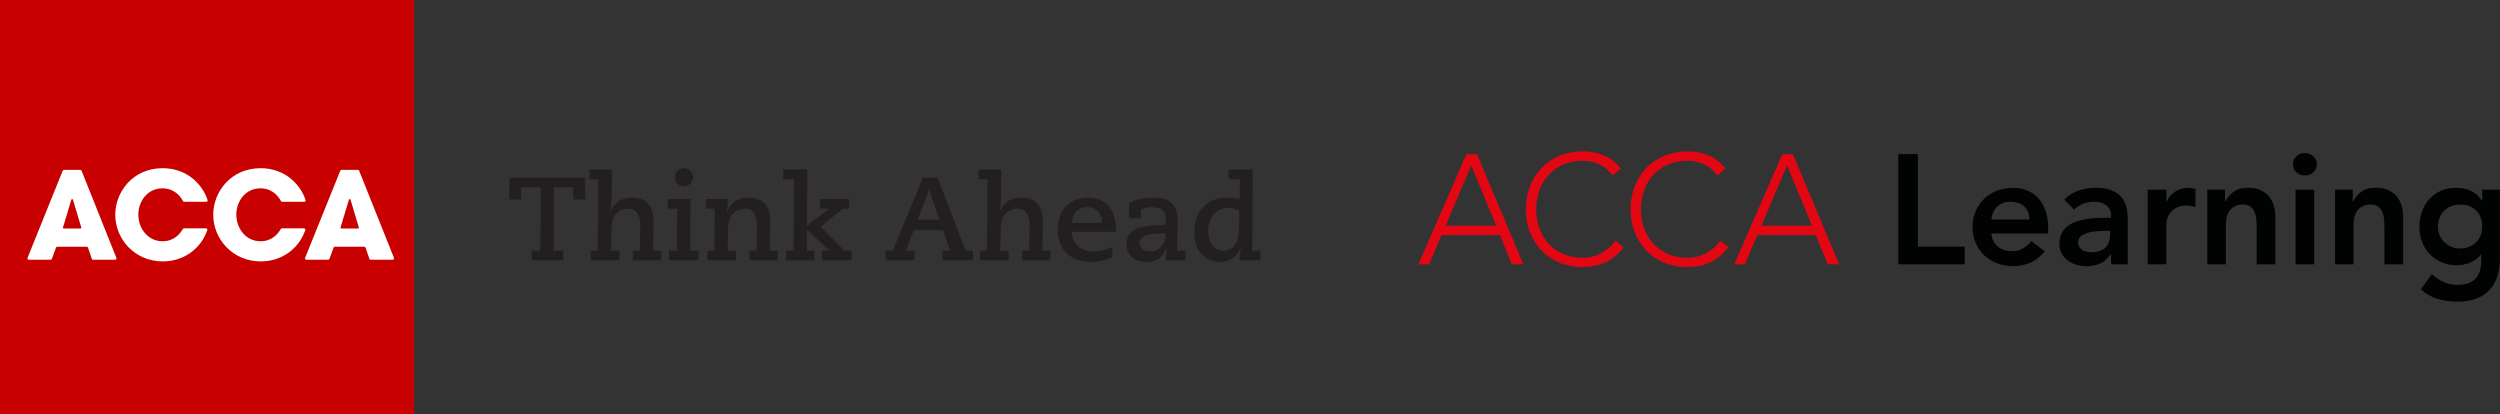
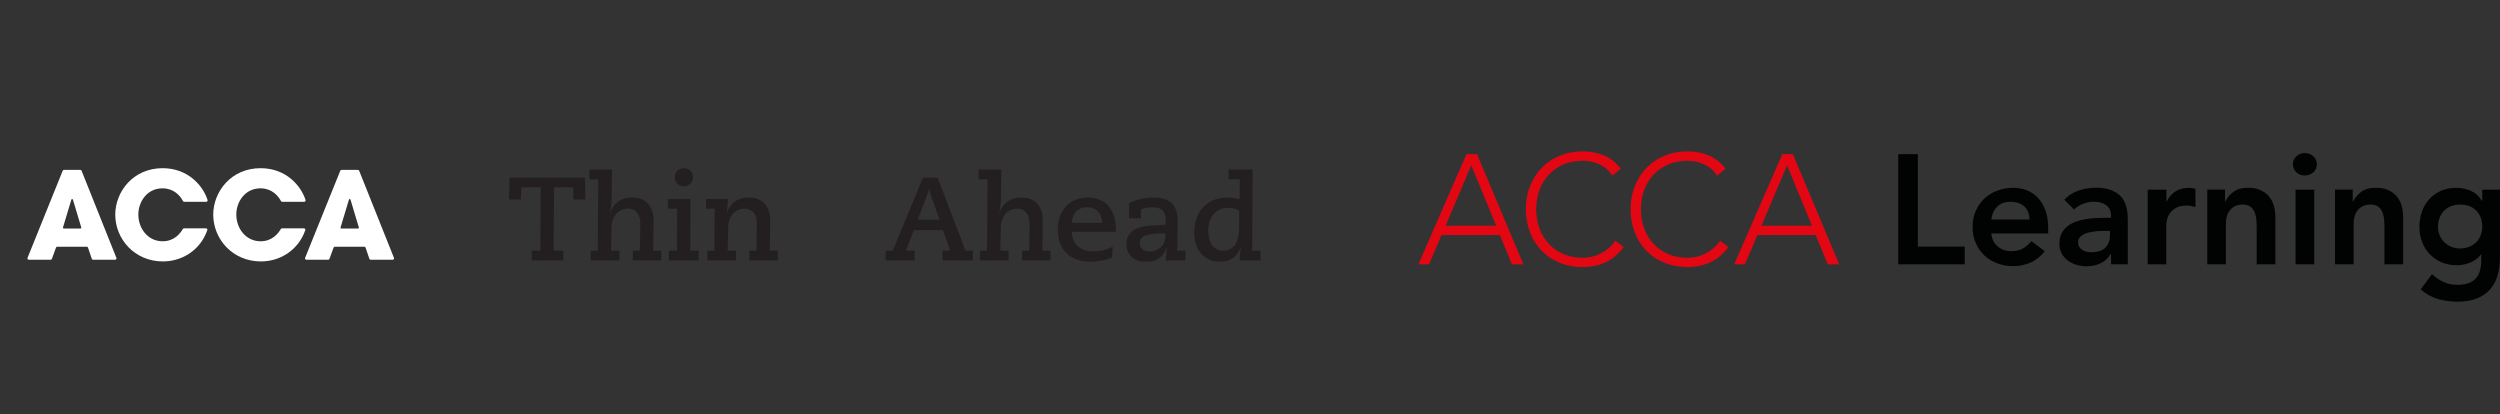
<svg xmlns="http://www.w3.org/2000/svg" width="483" height="80" viewBox="0 0 483 80">
  <rect x="0" y="0" width="483" height="80" fill="#333333" stroke="none" />
  <g fill="none">
-     <polygon fill="#C80000" points="0 80 80 80 80 0 0 0" />
    <g transform="translate(4.786 32.137)">
      <path fill="#FFF" d="M35.017,11.983 L30.763,11.983 C30.672,11.983 30.591,12.029 30.544,12.099 C30.017,13.006 28.849,14.476 26.633,14.476 C23.733,14.476 21.94,11.942 21.94,9.315 C21.94,6.854 23.615,4.249 26.611,4.249 C28.665,4.249 29.925,5.514 30.559,6.687 C30.566,6.702 30.577,6.719 30.585,6.735 C30.633,6.803 30.713,6.849 30.804,6.849 L35.065,6.849 C35.209,6.849 35.326,6.731 35.326,6.588 C35.326,6.565 35.323,6.543 35.318,6.522 C35.314,6.509 35.31,6.497 35.306,6.485 C34.465,3.812 31.6,0.357 26.633,0.357 C20.926,0.357 17.482,4.905 17.482,9.339 C17.482,14.029 21.209,18.369 26.681,18.369 C30.618,18.369 33.996,15.998 35.257,12.349 C35.259,12.342 35.262,12.335 35.265,12.327 C35.274,12.301 35.278,12.274 35.278,12.245 C35.278,12.101 35.159,11.983 35.017,11.983 M53.946,11.983 L49.692,11.983 C49.601,11.983 49.52,12.029 49.473,12.099 C48.947,13.006 47.778,14.476 45.563,14.476 C42.662,14.476 40.869,11.942 40.869,9.315 C40.869,6.854 42.544,4.249 45.54,4.249 C47.594,4.249 48.855,5.514 49.488,6.687 C49.497,6.702 49.506,6.719 49.514,6.735 C49.562,6.803 49.642,6.849 49.733,6.849 L53.994,6.849 C54.138,6.849 54.256,6.731 54.256,6.588 C54.256,6.565 54.253,6.543 54.247,6.522 C54.243,6.509 54.239,6.497 54.235,6.485 C53.394,3.812 50.53,0.357 45.563,0.357 C39.855,0.357 36.411,4.905 36.411,9.339 C36.411,14.029 40.138,18.369 45.61,18.369 C49.549,18.369 52.925,15.998 54.186,12.349 C54.189,12.342 54.191,12.335 54.193,12.327 C54.201,12.301 54.207,12.274 54.207,12.245 C54.207,12.101 54.09,11.983 53.946,11.983 M10.922,11.829 L10.912,11.799 L9.306,6.442 C9.287,6.373 9.225,6.323 9.15,6.323 C9.077,6.323 9.016,6.369 8.999,6.437 L7.383,11.806 L7.376,11.828 C7.373,11.838 7.373,11.848 7.373,11.858 C7.373,11.944 7.442,12.012 7.528,12.012 L10.768,12.012 C10.855,12.012 10.925,11.944 10.925,11.858 C10.925,11.848 10.923,11.839 10.922,11.829 Z M12.212,15.691 C12.173,15.597 12.079,15.53 11.969,15.53 L6.281,15.53 C6.172,15.53 6.078,15.597 6.037,15.691 L5.235,17.88 L5.234,17.881 C5.195,17.975 5.101,18.04 4.994,18.04 L0.777,18.04 C0.632,18.04 0.513,17.923 0.513,17.779 C0.513,17.746 0.52,17.714 0.532,17.685 L0.536,17.674 L7.324,0.856 L7.332,0.837 C7.373,0.748 7.465,0.685 7.572,0.685 L10.733,0.685 C10.835,0.685 10.926,0.745 10.967,0.832 L10.981,0.865 L17.692,17.665 L17.706,17.7 C17.715,17.724 17.72,17.75 17.72,17.779 C17.72,17.923 17.602,18.04 17.458,18.04 L13.197,18.04 C13.087,18.04 12.994,17.975 12.954,17.882 L12.951,17.876 L12.212,15.691 Z M64.55,11.829 L64.54,11.799 L62.935,6.442 C62.916,6.373 62.853,6.323 62.777,6.323 C62.705,6.323 62.644,6.369 62.627,6.437 L61.011,11.806 L61.004,11.828 C61.002,11.838 61.001,11.848 61.001,11.858 C61.001,11.944 61.071,12.012 61.157,12.012 L64.398,12.012 C64.484,12.012 64.553,11.944 64.553,11.858 C64.553,11.848 64.551,11.839 64.55,11.829 Z M65.841,15.691 C65.801,15.597 65.707,15.53 65.597,15.53 L59.909,15.53 C59.8,15.53 59.706,15.597 59.665,15.691 L58.863,17.88 L58.862,17.881 C58.822,17.975 58.729,18.04 58.621,18.04 L54.405,18.04 C54.26,18.04 54.141,17.923 54.141,17.779 C54.141,17.746 54.148,17.714 54.16,17.685 L54.164,17.674 L60.952,0.856 L60.96,0.837 C61.002,0.748 61.093,0.685 61.2,0.685 L64.361,0.685 C64.463,0.685 64.554,0.745 64.595,0.832 L64.61,0.865 L71.322,17.665 L71.334,17.7 C71.343,17.724 71.348,17.75 71.348,17.779 C71.348,17.923 71.23,18.04 71.087,18.04 L66.826,18.04 C66.715,18.04 66.621,17.975 66.582,17.882 L66.579,17.876 L65.841,15.691 Z" />
      <polygon fill="#231F20" points="97.946 16.3 99.599 16.3 99.69 4.068 95.949 4.068 95.857 6.396 93.563 6.396 93.654 2.196 108.229 2.196 108.321 6.396 106.025 6.396 105.933 4.068 102.262 4.068 102.17 16.3 104.029 16.3 104.029 18.172 97.946 18.172" />
      <path fill="#231F20" d="M109.348,16.3 L110.702,16.3 L110.794,2.493 L109.072,2.493 L109.072,0.621 L113.456,0.621 L113.388,6.304 C113.388,7.103 113.251,7.925 113.09,8.929 L113.136,8.929 C113.617,7.4 114.948,6.031 117.336,6.031 C120.136,6.031 121.491,7.788 121.491,10.618 C121.491,12.512 121.422,14.407 121.399,16.3 L122.959,16.3 L122.959,18.172 L117.474,18.172 L117.474,16.3 L118.828,16.3 C118.851,14.565 118.92,12.81 118.92,11.075 C118.92,9.408 118.139,8.176 116.509,8.176 C114.743,8.176 113.41,9.568 113.365,11.781 L113.274,16.3 L114.879,16.3 L114.879,18.172 L109.348,18.172 L109.348,16.3 Z M127.335,0.347 C128.323,0.347 129.103,1.123 129.103,2.105 C129.103,3.086 128.323,3.862 127.335,3.862 C126.348,3.862 125.568,3.086 125.568,2.105 C125.568,1.123 126.348,0.347 127.335,0.347 Z M124.443,16.3 L126.003,16.3 L126.049,8.176 L124.238,8.176 L124.238,6.305 L128.621,6.305 L128.575,16.3 L130.181,16.3 L130.181,18.172 L124.443,18.172 L124.443,16.3 Z M131.875,16.3 L133.229,16.3 L133.276,8.176 L131.6,8.176 L131.6,6.304 L135.847,6.304 C135.847,7.103 135.778,7.925 135.617,8.929 L135.663,8.929 C136.145,7.4 137.475,6.031 139.864,6.031 C142.664,6.031 144.018,7.788 144.018,10.618 C144.018,12.512 143.949,14.407 143.926,16.3 L145.487,16.3 L145.487,18.172 L140.001,18.172 L140.001,16.3 L141.355,16.3 C141.378,14.565 141.447,12.81 141.447,11.075 C141.447,9.408 140.666,8.176 139.037,8.176 C137.27,8.176 135.937,9.568 135.893,11.781 L135.801,16.3 L137.407,16.3 L137.407,18.172 L131.875,18.172 L131.875,16.3 Z" />
-       <polygon fill="#231F20" points="147.086 16.3 148.532 16.3 148.624 2.493 146.536 2.493 146.536 .621 151.196 .621 151.104 11.463 155.327 8.222 155.327 8.176 153.628 8.176 153.628 6.304 159.229 6.304 159.229 8.176 158.036 8.176 153.766 11.69 158.38 16.3 159.734 16.3 159.734 18.172 153.996 18.172 153.996 16.3 155.396 16.3 151.104 12.147 151.104 16.3 152.55 16.3 152.55 18.172 147.086 18.172" />
      <path fill="#231F20" d="M175.151,5.802 C174.898,5.095 174.806,4.684 174.737,4.342 L174.691,4.342 C174.622,4.661 174.53,5.095 174.255,5.802 L172.488,10.321 L176.734,10.321 L175.151,5.802 Z M166.314,16.3 L167.691,16.3 L173.521,2.197 L176.367,2.197 L181.76,16.3 L183.183,16.3 L183.183,18.172 L177.308,18.172 L177.308,16.3 L178.776,16.3 L177.4,12.33 L171.753,12.33 L170.261,16.3 L171.914,16.3 L171.914,18.172 L166.314,18.172 L166.314,16.3 Z M184.552,16.3 L185.906,16.3 L185.998,2.493 L184.276,2.493 L184.276,0.621 L188.66,0.621 L188.592,6.304 C188.592,7.103 188.455,7.925 188.294,8.929 L188.34,8.929 C188.821,7.4 190.152,6.031 192.54,6.031 C195.34,6.031 196.695,7.788 196.695,10.618 C196.695,12.512 196.626,14.407 196.603,16.3 L198.163,16.3 L198.163,18.172 L192.678,18.172 L192.678,16.3 L194.032,16.3 C194.055,14.565 194.124,12.81 194.124,11.075 C194.124,9.408 193.343,8.176 191.713,8.176 C189.947,8.176 188.614,9.568 188.569,11.781 L188.478,16.3 L190.083,16.3 L190.083,18.172 L184.552,18.172 L184.552,16.3 Z M208.117,10.915 L208.117,10.686 C208.117,9.705 207.474,7.902 205.294,7.902 C203.113,7.902 202.379,9.477 202.287,10.915 L208.117,10.915 Z M210.067,17.624 C209.242,17.967 207.658,18.446 205.867,18.446 C201.92,18.424 199.578,16.004 199.578,12.284 C199.578,8.769 201.575,6.031 205.431,6.031 C209.012,6.031 210.825,8.633 210.825,12.307 L210.825,12.65 L202.287,12.65 C202.31,14.954 204.008,16.438 206.373,16.438 C207.865,16.438 209.173,16.049 210.205,15.525 L210.067,17.624 Z M217.315,16.437 C219.312,16.437 220.391,14.931 220.391,13.424 L220.391,12.947 C217.728,12.97 215.41,13.082 215.41,14.84 C215.41,15.731 216.099,16.437 217.315,16.437 Z M213.345,7.103 C213.986,6.807 215.524,6.031 218.073,6.031 C221.607,6.031 222.731,7.765 222.731,10.572 C222.731,12.49 222.662,14.384 222.639,16.3 L224.246,16.3 L224.246,18.172 L220.459,18.172 C220.459,17.42 220.528,16.506 220.666,15.708 L220.62,15.708 C220.115,17.054 219.152,18.446 216.649,18.446 C213.78,18.446 212.839,16.552 212.839,15.045 C212.839,11.918 216.029,11.509 217.981,11.417 L220.436,11.28 L220.436,10.39 C220.436,8.929 219.908,7.902 217.797,7.902 C216.901,7.902 216.029,8.153 215.639,8.313 L215.639,10.048 L213.345,10.048 L213.345,7.103 Z M234.615,8.541 C234.087,8.222 233.283,8.039 232.342,8.039 C229.978,8.039 228.647,10.093 228.647,12.421 C228.647,14.634 229.611,16.3 231.539,16.3 C233.604,16.3 234.615,14.611 234.615,11.85 L234.615,8.541 Z M238.746,18.172 L234.706,18.172 C234.706,17.329 234.82,16.438 234.935,15.753 L234.889,15.753 C234.271,17.351 232.962,18.446 230.919,18.446 C228.05,18.446 225.938,16.346 225.938,12.81 C225.938,8.883 228.28,6.031 232.342,6.031 C233.19,6.031 233.995,6.144 234.706,6.304 L234.752,2.493 L232.572,2.493 L232.572,0.621 L237.232,0.621 L237.14,16.3 L238.746,16.3 L238.746,18.172 Z" />
    </g>
    <g transform="translate(274 29)">
      <path fill="#010202" d="M92.748,22.065 L105.581,22.065 L105.581,18.639 L96.532,18.639 L96.532,0.784 L92.748,0.784 L92.748,22.065 L92.748,22.065 Z M121.713,16.113 L121.713,15.126 C121.713,13.868 121.548,12.745 121.219,11.777 C120.89,10.81 120.426,9.987 119.835,9.329 C119.245,8.671 118.529,8.158 117.697,7.81 C116.865,7.461 115.945,7.287 114.948,7.287 C113.865,7.287 112.848,7.471 111.881,7.829 C110.923,8.187 110.09,8.7 109.384,9.358 C108.677,10.016 108.126,10.819 107.719,11.748 C107.303,12.677 107.1,13.713 107.1,14.855 C107.1,15.997 107.303,17.032 107.719,17.961 C108.126,18.89 108.687,19.694 109.384,20.352 C110.081,21.01 110.913,21.523 111.881,21.881 C112.839,22.239 113.865,22.423 114.948,22.423 C116.09,22.423 117.184,22.2 118.229,21.765 C119.274,21.319 120.213,20.584 121.055,19.539 L118.471,17.584 C118.006,18.145 117.474,18.61 116.865,18.977 C116.255,19.345 115.5,19.529 114.59,19.529 C113.565,19.529 112.694,19.229 111.977,18.629 C111.261,18.029 110.835,17.187 110.719,16.103 L121.713,16.103 L121.713,16.113 Z M110.71,13.413 C110.855,12.368 111.232,11.535 111.871,10.916 C112.5,10.297 113.361,9.987 114.445,9.987 C115.587,9.987 116.477,10.297 117.116,10.906 C117.755,11.516 118.084,12.358 118.103,13.413 L110.71,13.413 L110.71,13.413 Z M133.848,22.065 L137.09,22.065 L137.09,13.771 C137.09,13.432 137.081,13.035 137.061,12.581 C137.042,12.126 136.974,11.661 136.868,11.187 C136.761,10.703 136.577,10.229 136.326,9.755 C136.074,9.281 135.716,8.865 135.261,8.506 C134.797,8.148 134.216,7.848 133.519,7.616 C132.813,7.384 131.952,7.268 130.935,7.268 C129.794,7.268 128.69,7.452 127.616,7.81 C126.542,8.168 125.603,8.758 124.81,9.581 L126.706,11.477 C127.19,11.013 127.761,10.655 128.419,10.384 C129.077,10.113 129.794,9.977 130.558,9.977 C131.516,9.977 132.31,10.2 132.929,10.655 C133.548,11.11 133.858,11.777 133.858,12.687 L133.858,13.074 L132.958,13.074 C132.358,13.074 131.719,13.094 131.032,13.123 C130.355,13.152 129.677,13.219 129,13.335 C128.332,13.442 127.684,13.606 127.065,13.829 C126.445,14.052 125.894,14.342 125.429,14.719 C124.955,15.087 124.577,15.552 124.297,16.103 C124.016,16.655 123.881,17.323 123.881,18.106 C123.881,18.832 124.035,19.461 124.335,20.003 C124.635,20.545 125.032,20.99 125.526,21.358 C126.019,21.716 126.581,21.987 127.21,22.171 C127.839,22.355 128.487,22.442 129.145,22.442 C130.103,22.442 130.994,22.258 131.787,21.89 C132.59,21.523 133.248,20.923 133.771,20.1 L133.858,20.1 L133.858,22.065 L133.848,22.065 Z M133.645,16.423 C133.645,17.448 133.355,18.252 132.755,18.842 C132.165,19.432 131.245,19.732 130.006,19.732 C129.706,19.732 129.406,19.694 129.106,19.626 C128.806,19.558 128.535,19.442 128.294,19.277 C128.052,19.113 127.858,18.919 127.713,18.687 C127.558,18.455 127.49,18.174 127.49,17.826 C127.49,17.303 127.684,16.897 128.061,16.606 C128.439,16.316 128.903,16.094 129.455,15.948 C130.006,15.794 130.597,15.706 131.216,15.658 C131.835,15.619 132.397,15.6 132.9,15.6 L133.655,15.6 L133.655,16.423 L133.645,16.423 Z M140.923,22.065 L144.532,22.065 L144.532,14.342 C144.532,14.139 144.581,13.839 144.668,13.442 C144.755,13.045 144.939,12.639 145.21,12.242 C145.481,11.845 145.868,11.487 146.381,11.177 C146.894,10.868 147.571,10.713 148.413,10.713 C148.694,10.713 148.974,10.742 149.274,10.79 C149.565,10.839 149.855,10.906 150.165,10.984 L150.165,7.5 C149.942,7.442 149.729,7.394 149.516,7.345 C149.303,7.306 149.09,7.287 148.868,7.287 C147.91,7.287 147.058,7.519 146.313,7.974 C145.568,8.439 144.997,9.087 144.6,9.929 L144.542,9.929 L144.542,7.645 L140.932,7.645 L140.932,22.065 L140.923,22.065 Z M152.429,22.065 L156.039,22.065 L156.039,14.187 C156.039,13.703 156.097,13.248 156.223,12.803 C156.339,12.358 156.542,11.971 156.813,11.632 C157.084,11.294 157.423,11.023 157.829,10.819 C158.235,10.616 158.748,10.519 159.348,10.519 C159.968,10.519 160.461,10.665 160.819,10.955 C161.177,11.245 161.448,11.603 161.613,12.039 C161.787,12.474 161.884,12.929 161.932,13.423 C161.971,13.916 161.99,14.361 161.99,14.758 L161.99,22.065 L165.6,22.065 L165.6,12.958 C165.6,12.213 165.513,11.506 165.329,10.819 C165.145,10.142 164.845,9.542 164.429,9.019 C164.013,8.497 163.461,8.081 162.794,7.761 C162.126,7.442 161.303,7.277 160.345,7.277 C159.145,7.277 158.187,7.539 157.49,8.071 C156.794,8.603 156.271,9.232 155.932,9.948 L155.874,9.948 L155.874,7.635 L152.448,7.635 L152.448,22.065 L152.429,22.065 Z M169.5,22.065 L173.11,22.065 L173.11,7.645 L169.5,7.645 L169.5,22.065 L169.5,22.065 Z M169.635,4.258 C170.071,4.694 170.613,4.906 171.271,4.906 C171.929,4.906 172.49,4.703 172.935,4.287 C173.39,3.881 173.613,3.358 173.613,2.739 C173.613,2.119 173.39,1.606 172.935,1.19 C172.481,0.784 171.929,0.571 171.271,0.571 C170.613,0.571 170.061,0.784 169.635,1.219 C169.2,1.655 168.987,2.158 168.987,2.739 C168.987,3.329 169.21,3.832 169.635,4.258 L169.635,4.258 Z M177.106,22.065 L180.716,22.065 L180.716,14.187 C180.716,13.703 180.774,13.248 180.9,12.803 C181.016,12.358 181.219,11.971 181.49,11.632 C181.761,11.294 182.1,11.023 182.516,10.819 C182.923,10.616 183.435,10.519 184.035,10.519 C184.655,10.519 185.148,10.665 185.506,10.955 C185.865,11.245 186.135,11.603 186.3,12.039 C186.474,12.474 186.571,12.929 186.619,13.423 C186.658,13.916 186.677,14.361 186.677,14.758 L186.677,22.065 L190.287,22.065 L190.287,12.958 C190.287,12.213 190.2,11.506 190.016,10.819 C189.832,10.142 189.532,9.542 189.116,9.019 C188.7,8.497 188.148,8.081 187.481,7.761 C186.813,7.442 185.99,7.277 185.032,7.277 C183.832,7.277 182.874,7.539 182.177,8.071 C181.471,8.603 180.958,9.232 180.61,9.948 L180.552,9.948 L180.552,7.635 L177.126,7.635 L177.126,22.065 L177.106,22.065 Z M205.568,7.645 L205.568,9.813 L205.51,9.813 C204.987,8.932 204.29,8.294 203.41,7.887 C202.529,7.49 201.581,7.287 200.555,7.287 C199.432,7.287 198.435,7.481 197.565,7.877 C196.694,8.265 195.948,8.806 195.329,9.484 C194.71,10.161 194.235,10.965 193.916,11.884 C193.597,12.803 193.432,13.8 193.432,14.855 C193.432,15.881 193.597,16.839 193.945,17.739 C194.284,18.639 194.768,19.423 195.406,20.081 C196.035,20.739 196.79,21.271 197.671,21.658 C198.552,22.045 199.539,22.248 200.613,22.248 C201.513,22.248 202.394,22.074 203.255,21.726 C204.116,21.377 204.803,20.845 205.326,20.148 L205.384,20.148 L205.384,21.203 C205.384,21.929 205.306,22.577 205.161,23.168 C205.006,23.758 204.765,24.261 204.406,24.687 C204.048,25.113 203.584,25.442 202.994,25.674 C202.403,25.916 201.677,26.032 200.816,26.032 C199.79,26.032 198.89,25.848 198.106,25.49 C197.323,25.132 196.577,24.619 195.852,23.961 L193.684,26.903 C194.71,27.803 195.823,28.423 197.023,28.771 C198.223,29.11 199.5,29.284 200.835,29.284 C202.239,29.284 203.448,29.081 204.474,28.684 C205.5,28.287 206.342,27.716 207.01,26.99 C207.677,26.255 208.181,25.365 208.5,24.319 C208.819,23.265 208.984,22.094 208.984,20.787 L208.984,7.645 L205.568,7.645 L205.568,7.645 Z M204.426,11.7 C205.19,12.484 205.568,13.5 205.568,14.768 C205.568,15.368 205.471,15.929 205.268,16.452 C205.065,16.974 204.784,17.419 204.406,17.787 C204.039,18.155 203.584,18.455 203.052,18.677 C202.519,18.9 201.929,19.006 201.261,19.006 C200.661,19.006 200.1,18.9 199.577,18.677 C199.055,18.455 198.61,18.155 198.223,17.777 C197.845,17.4 197.545,16.955 197.332,16.452 C197.119,15.948 197.013,15.406 197.013,14.826 C197.013,14.187 197.119,13.597 197.332,13.065 C197.545,12.532 197.835,12.087 198.203,11.71 C198.571,11.342 199.016,11.052 199.539,10.839 C200.061,10.626 200.642,10.519 201.281,10.519 C202.626,10.529 203.671,10.916 204.426,11.7 L204.426,11.7 Z" />
      <path fill="#E30613" d="M0.029,22.065 L2.1,22.065 L4.51,16.413 L15.784,16.413 L18.097,22.065 L20.323,22.065 L11.361,0.784 L9.319,0.784 L0.029,22.065 L0.029,22.065 Z M15.058,14.613 L5.294,14.613 L10.248,2.952 L15.058,14.613 L15.058,14.613 Z M38.081,17.497 C37.703,18.077 37.258,18.571 36.755,18.987 C36.252,19.394 35.729,19.742 35.177,20.013 C34.626,20.284 34.065,20.487 33.484,20.613 C32.903,20.739 32.342,20.806 31.8,20.806 C30.416,20.806 29.168,20.565 28.055,20.081 C26.942,19.597 25.994,18.939 25.219,18.097 C24.435,17.255 23.835,16.268 23.419,15.126 C23.003,13.984 22.79,12.755 22.79,11.429 C22.79,10.103 23.003,8.874 23.419,7.732 C23.835,6.59 24.445,5.603 25.219,4.761 C26.003,3.919 26.952,3.261 28.055,2.777 C29.168,2.294 30.416,2.052 31.8,2.052 C32.884,2.052 33.939,2.284 34.974,2.739 C36.01,3.203 36.852,3.929 37.51,4.935 L39.135,3.581 C38.197,2.381 37.094,1.519 35.845,1.006 C34.597,0.494 33.242,0.242 31.8,0.242 C30.174,0.242 28.694,0.523 27.339,1.084 C25.984,1.645 24.832,2.419 23.865,3.416 C22.906,4.403 22.152,5.584 21.61,6.948 C21.068,8.313 20.797,9.803 20.797,11.429 C20.797,13.055 21.068,14.555 21.61,15.919 C22.152,17.294 22.906,18.474 23.865,19.461 C24.823,20.448 25.984,21.223 27.339,21.774 C28.694,22.326 30.174,22.597 31.8,22.597 C33.368,22.597 34.819,22.297 36.155,21.697 C37.5,21.097 38.681,20.1 39.697,18.726 L38.081,17.497 L38.081,17.497 Z M58.326,17.497 C57.948,18.077 57.503,18.571 57,18.987 C56.497,19.394 55.974,19.742 55.423,20.013 C54.871,20.284 54.31,20.487 53.719,20.613 C53.139,20.739 52.577,20.806 52.035,20.806 C50.652,20.806 49.403,20.565 48.29,20.081 C47.177,19.597 46.229,18.939 45.455,18.097 C44.671,17.255 44.071,16.268 43.655,15.126 C43.239,13.984 43.026,12.755 43.026,11.429 C43.026,10.103 43.239,8.874 43.655,7.732 C44.071,6.59 44.681,5.603 45.455,4.761 C46.239,3.919 47.187,3.261 48.29,2.777 C49.403,2.294 50.652,2.052 52.035,2.052 C53.119,2.052 54.174,2.284 55.21,2.739 C56.245,3.203 57.087,3.929 57.745,4.935 L59.371,3.581 C58.432,2.381 57.329,1.519 56.081,1.006 C54.832,0.494 53.477,0.242 52.035,0.242 C50.41,0.242 48.929,0.523 47.574,1.084 C46.219,1.645 45.068,2.419 44.1,3.416 C43.142,4.403 42.387,5.584 41.845,6.948 C41.303,8.313 41.032,9.803 41.032,11.429 C41.032,13.055 41.303,14.555 41.845,15.919 C42.387,17.294 43.142,18.474 44.1,19.461 C45.058,20.448 46.219,21.223 47.574,21.774 C48.929,22.326 50.41,22.597 52.035,22.597 C53.594,22.597 55.055,22.297 56.39,21.697 C57.735,21.097 58.916,20.1 59.942,18.726 L58.326,17.497 L58.326,17.497 Z M61.045,22.065 L63.116,22.065 L65.526,16.413 L76.8,16.413 L79.113,22.065 L81.339,22.065 L72.387,0.784 L70.345,0.784 L61.045,22.065 L61.045,22.065 Z M76.074,14.613 L66.31,14.613 L71.265,2.952 L76.074,14.613 L76.074,14.613 Z" />
    </g>
  </g>
</svg>